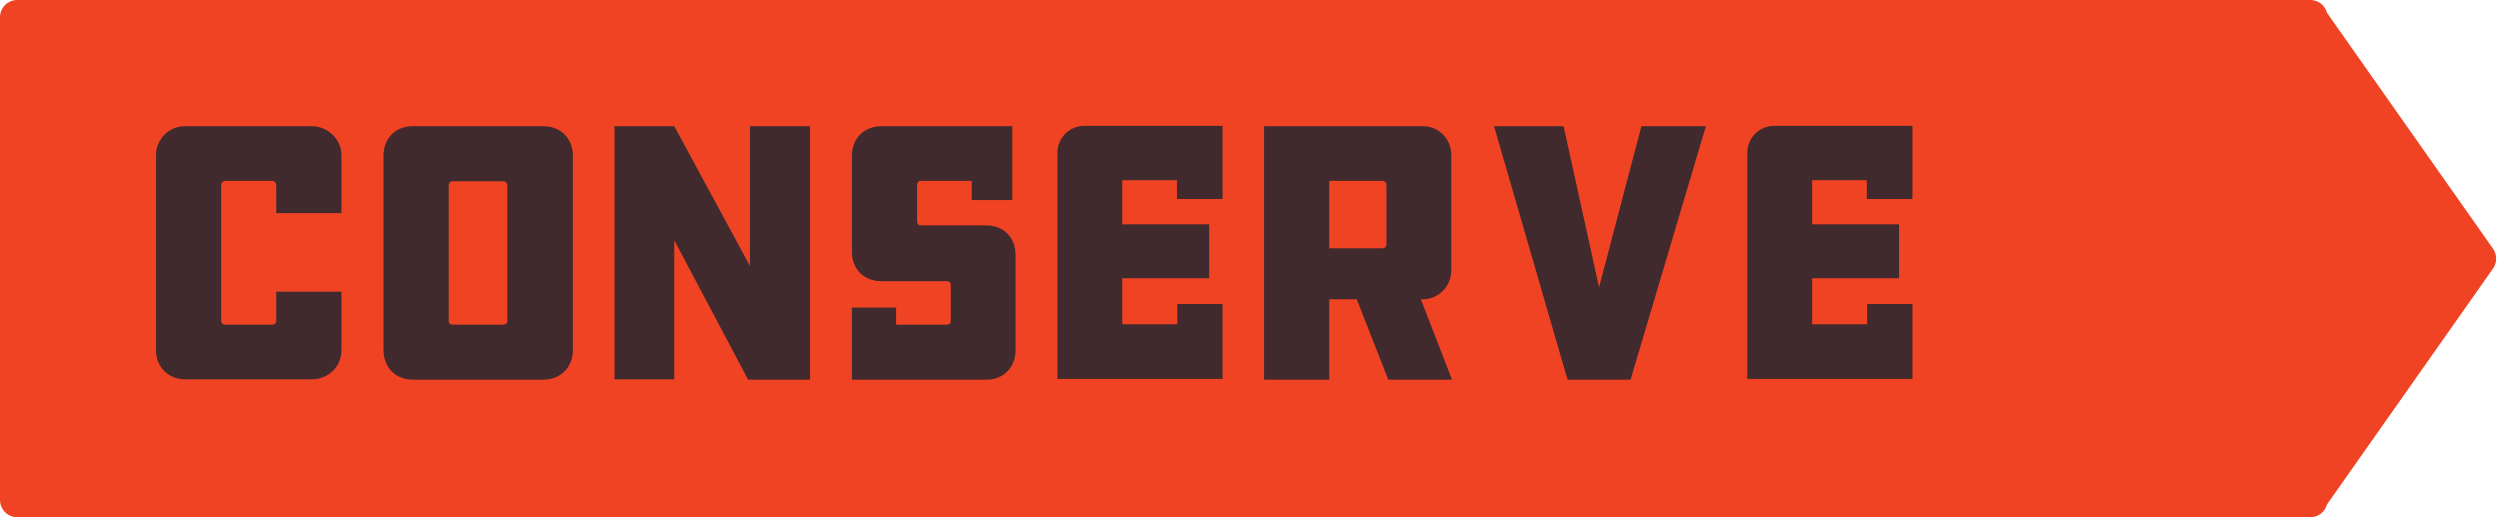
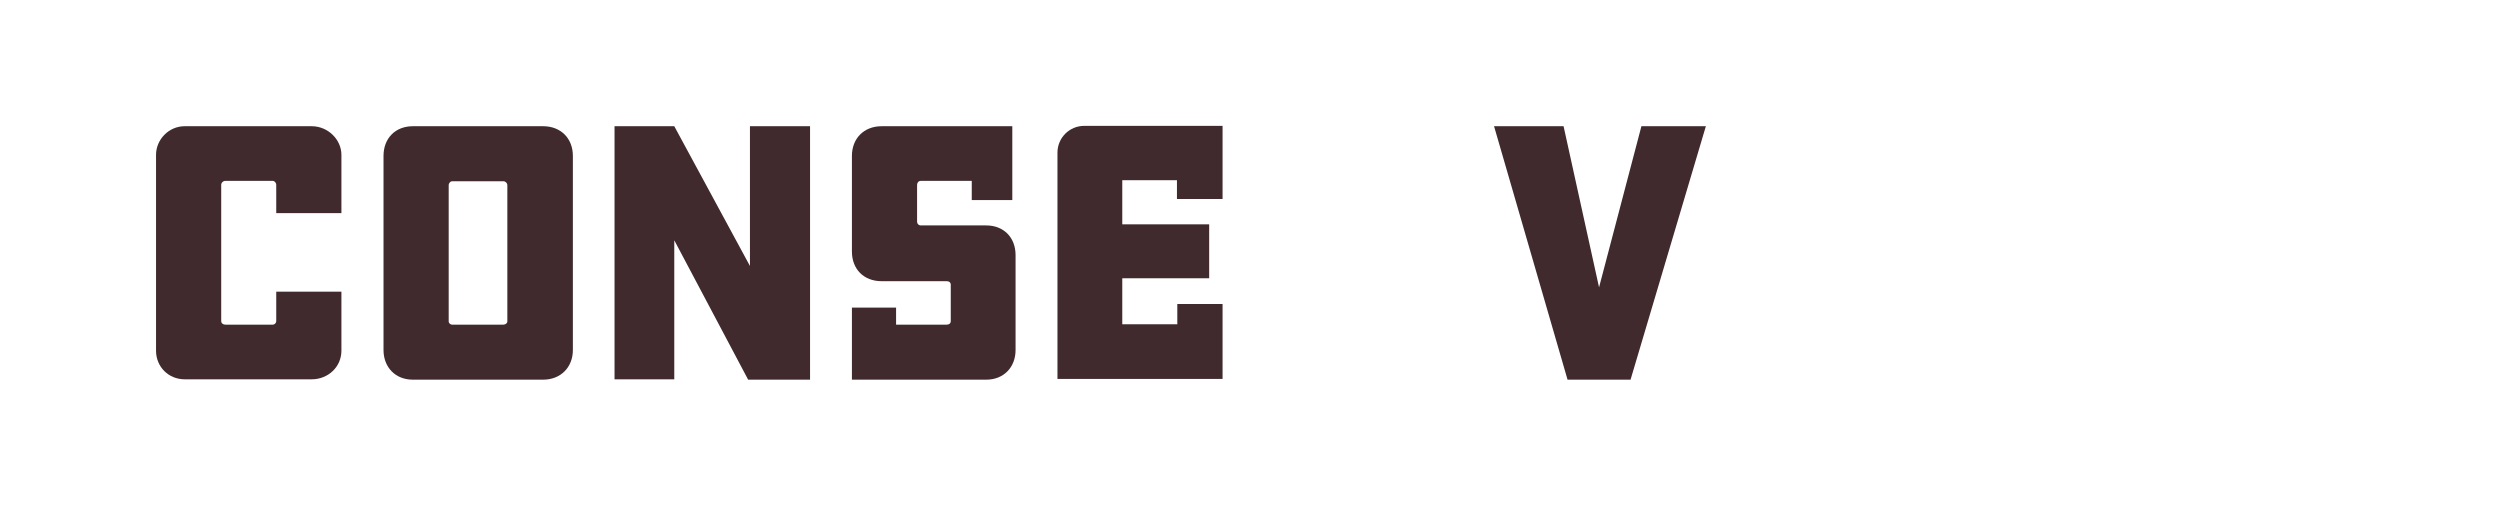
<svg xmlns="http://www.w3.org/2000/svg" width="145" height="30" viewBox="0 0 145 30" fill="none">
-   <path fill-rule="evenodd" clip-rule="evenodd" d="M1 0C0.448 0 0 0.448 0 1V29C0 29.552 0.448 30 1 30H134C134.464 30 134.855 29.684 134.967 29.255L144.595 15.576C144.838 15.23 144.838 14.77 144.595 14.424L134.967 0.745C134.855 0.316 134.464 0 134 0H1Z" fill="#EF4323" />
  <path d="M19.802 16.918V20.341C19.802 21.286 19.025 22 18.08 22H10.709C9.785 22 9.05 21.286 9.05 20.341V8.98C9.05 8.098 9.785 7.321 10.709 7.321H18.08C19.025 7.321 19.802 8.098 19.802 8.98V12.361H16.022V10.723C16.022 10.597 15.917 10.492 15.833 10.492H13.061C12.935 10.492 12.83 10.597 12.83 10.723V18.619C12.83 18.745 12.935 18.829 13.061 18.829H15.833C15.917 18.829 16.022 18.745 16.022 18.619V16.918H19.802Z" fill="#402A2D" />
  <path d="M23.945 7.321H31.505C32.513 7.321 33.227 8.014 33.227 9.043V20.299C33.227 21.307 32.513 22.021 31.505 22.021H23.945C22.937 22.021 22.244 21.307 22.244 20.299V9.043C22.244 8.014 22.937 7.321 23.945 7.321ZM29.426 18.64V10.744C29.426 10.618 29.321 10.513 29.195 10.513H26.213C26.129 10.513 26.024 10.618 26.024 10.744V18.64C26.024 18.745 26.129 18.829 26.213 18.829H29.195C29.321 18.829 29.426 18.745 29.426 18.64Z" fill="#402A2D" />
  <path d="M39.108 13.936V22H35.643V7.321H39.108L43.497 15.427V7.321H46.983V22.021H43.392L39.108 13.936Z" fill="#402A2D" />
  <path d="M53.401 13.075H57.202C58.21 13.075 58.903 13.768 58.903 14.797V20.299C58.903 21.307 58.21 22.021 57.202 22.021H49.411V17.842H51.973V18.829H54.913C55.06 18.829 55.144 18.745 55.144 18.64V16.498C55.144 16.393 55.06 16.309 54.913 16.309H51.133C50.104 16.309 49.411 15.616 49.411 14.587V9.043C49.411 8.035 50.104 7.321 51.133 7.321H58.714V11.605H56.362V10.492H53.401C53.275 10.492 53.191 10.597 53.191 10.723V12.865C53.191 12.97 53.275 13.075 53.401 13.075Z" fill="#402A2D" />
  <path d="M70.909 7.3V11.542H68.263V10.45H65.092V13.012H70.132V16.141H65.092V18.808H68.284V17.632H70.909V21.979H61.333V8.854C61.333 7.993 62.026 7.3 62.887 7.3H70.909Z" fill="#402A2D" />
-   <path d="M73.317 7.321H82.536C83.418 7.321 84.174 8.035 84.174 8.98V15.7C84.174 16.603 83.418 17.359 82.536 17.359H82.41L84.216 22.021H80.52L78.693 17.359H77.097V22.021H73.317V7.321ZM80.415 14.209V10.702C80.415 10.597 80.31 10.492 80.226 10.492H77.097V14.398H80.226C80.31 14.398 80.415 14.293 80.415 14.209Z" fill="#402A2D" />
  <path d="M95.202 7.321H98.94L94.572 22.021H90.918L86.655 7.321H90.687L92.745 16.666L95.202 7.321Z" fill="#402A2D" />
-   <path d="M110.922 7.3V11.542H108.276V10.45H105.105V13.012H110.145V16.141H105.105V18.808H108.297V17.632H110.922V21.979H101.346V8.854C101.346 7.993 102.039 7.3 102.9 7.3H110.922Z" fill="#402A2D" />
</svg>